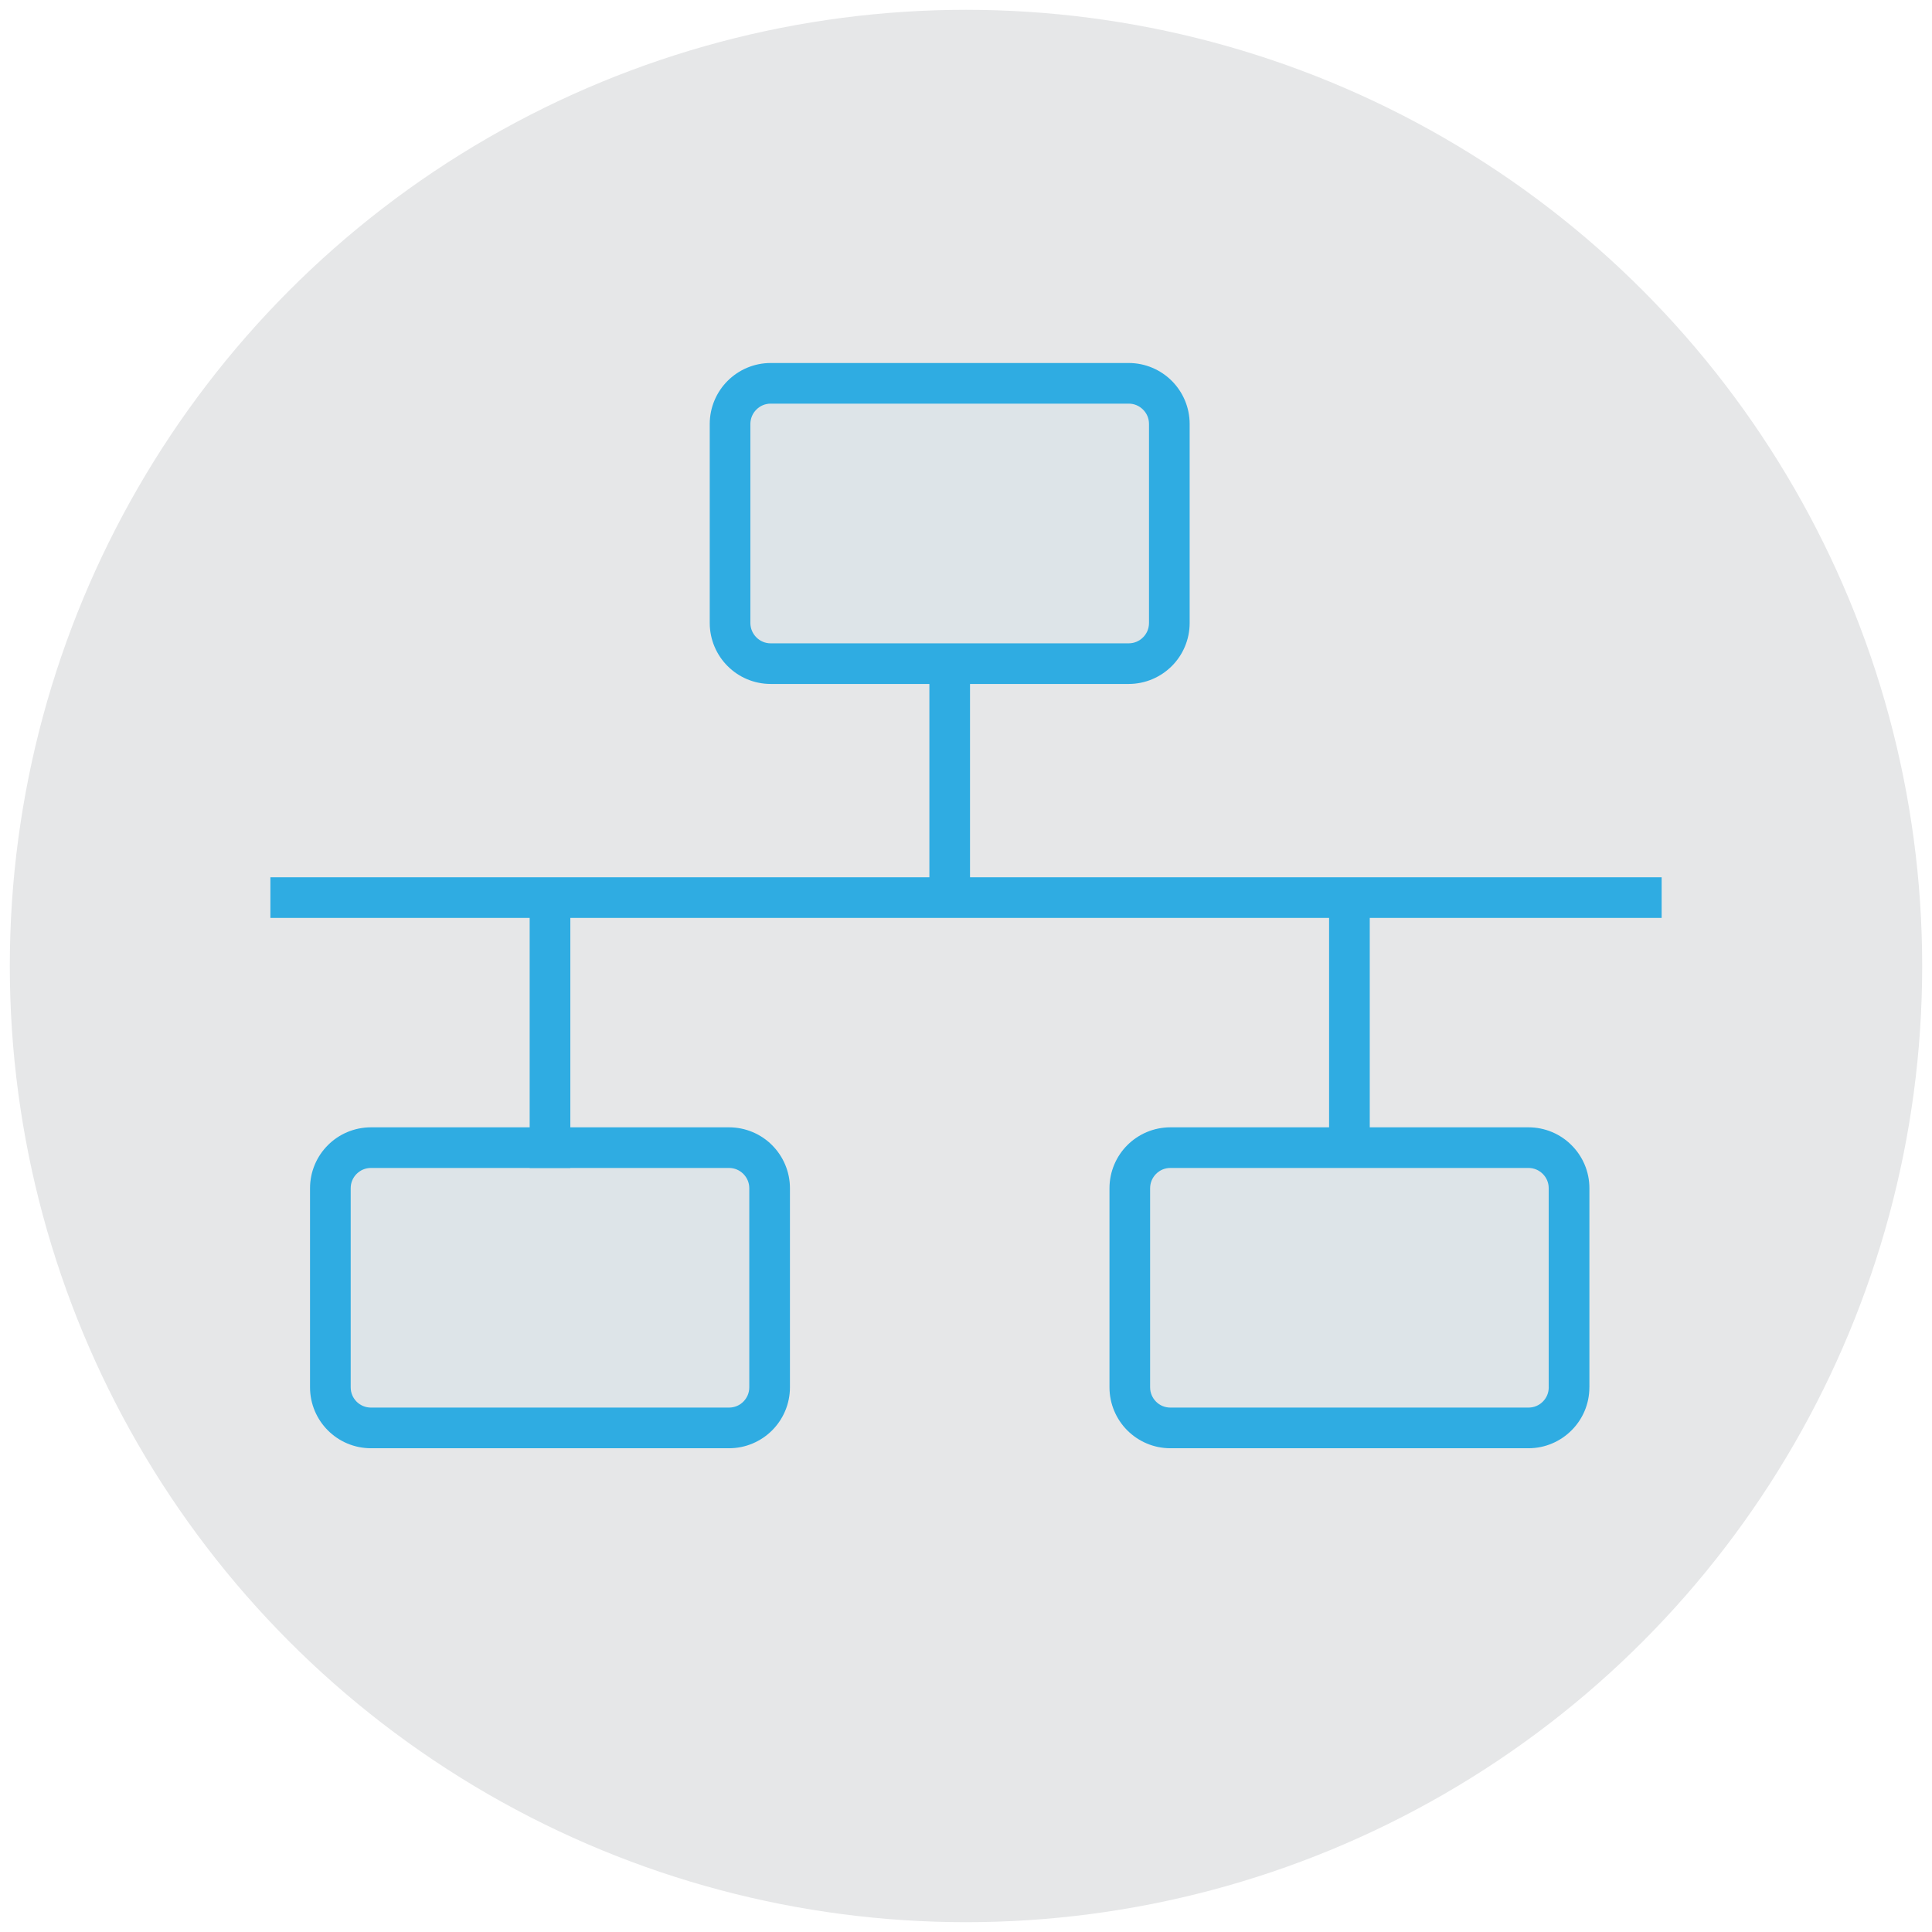
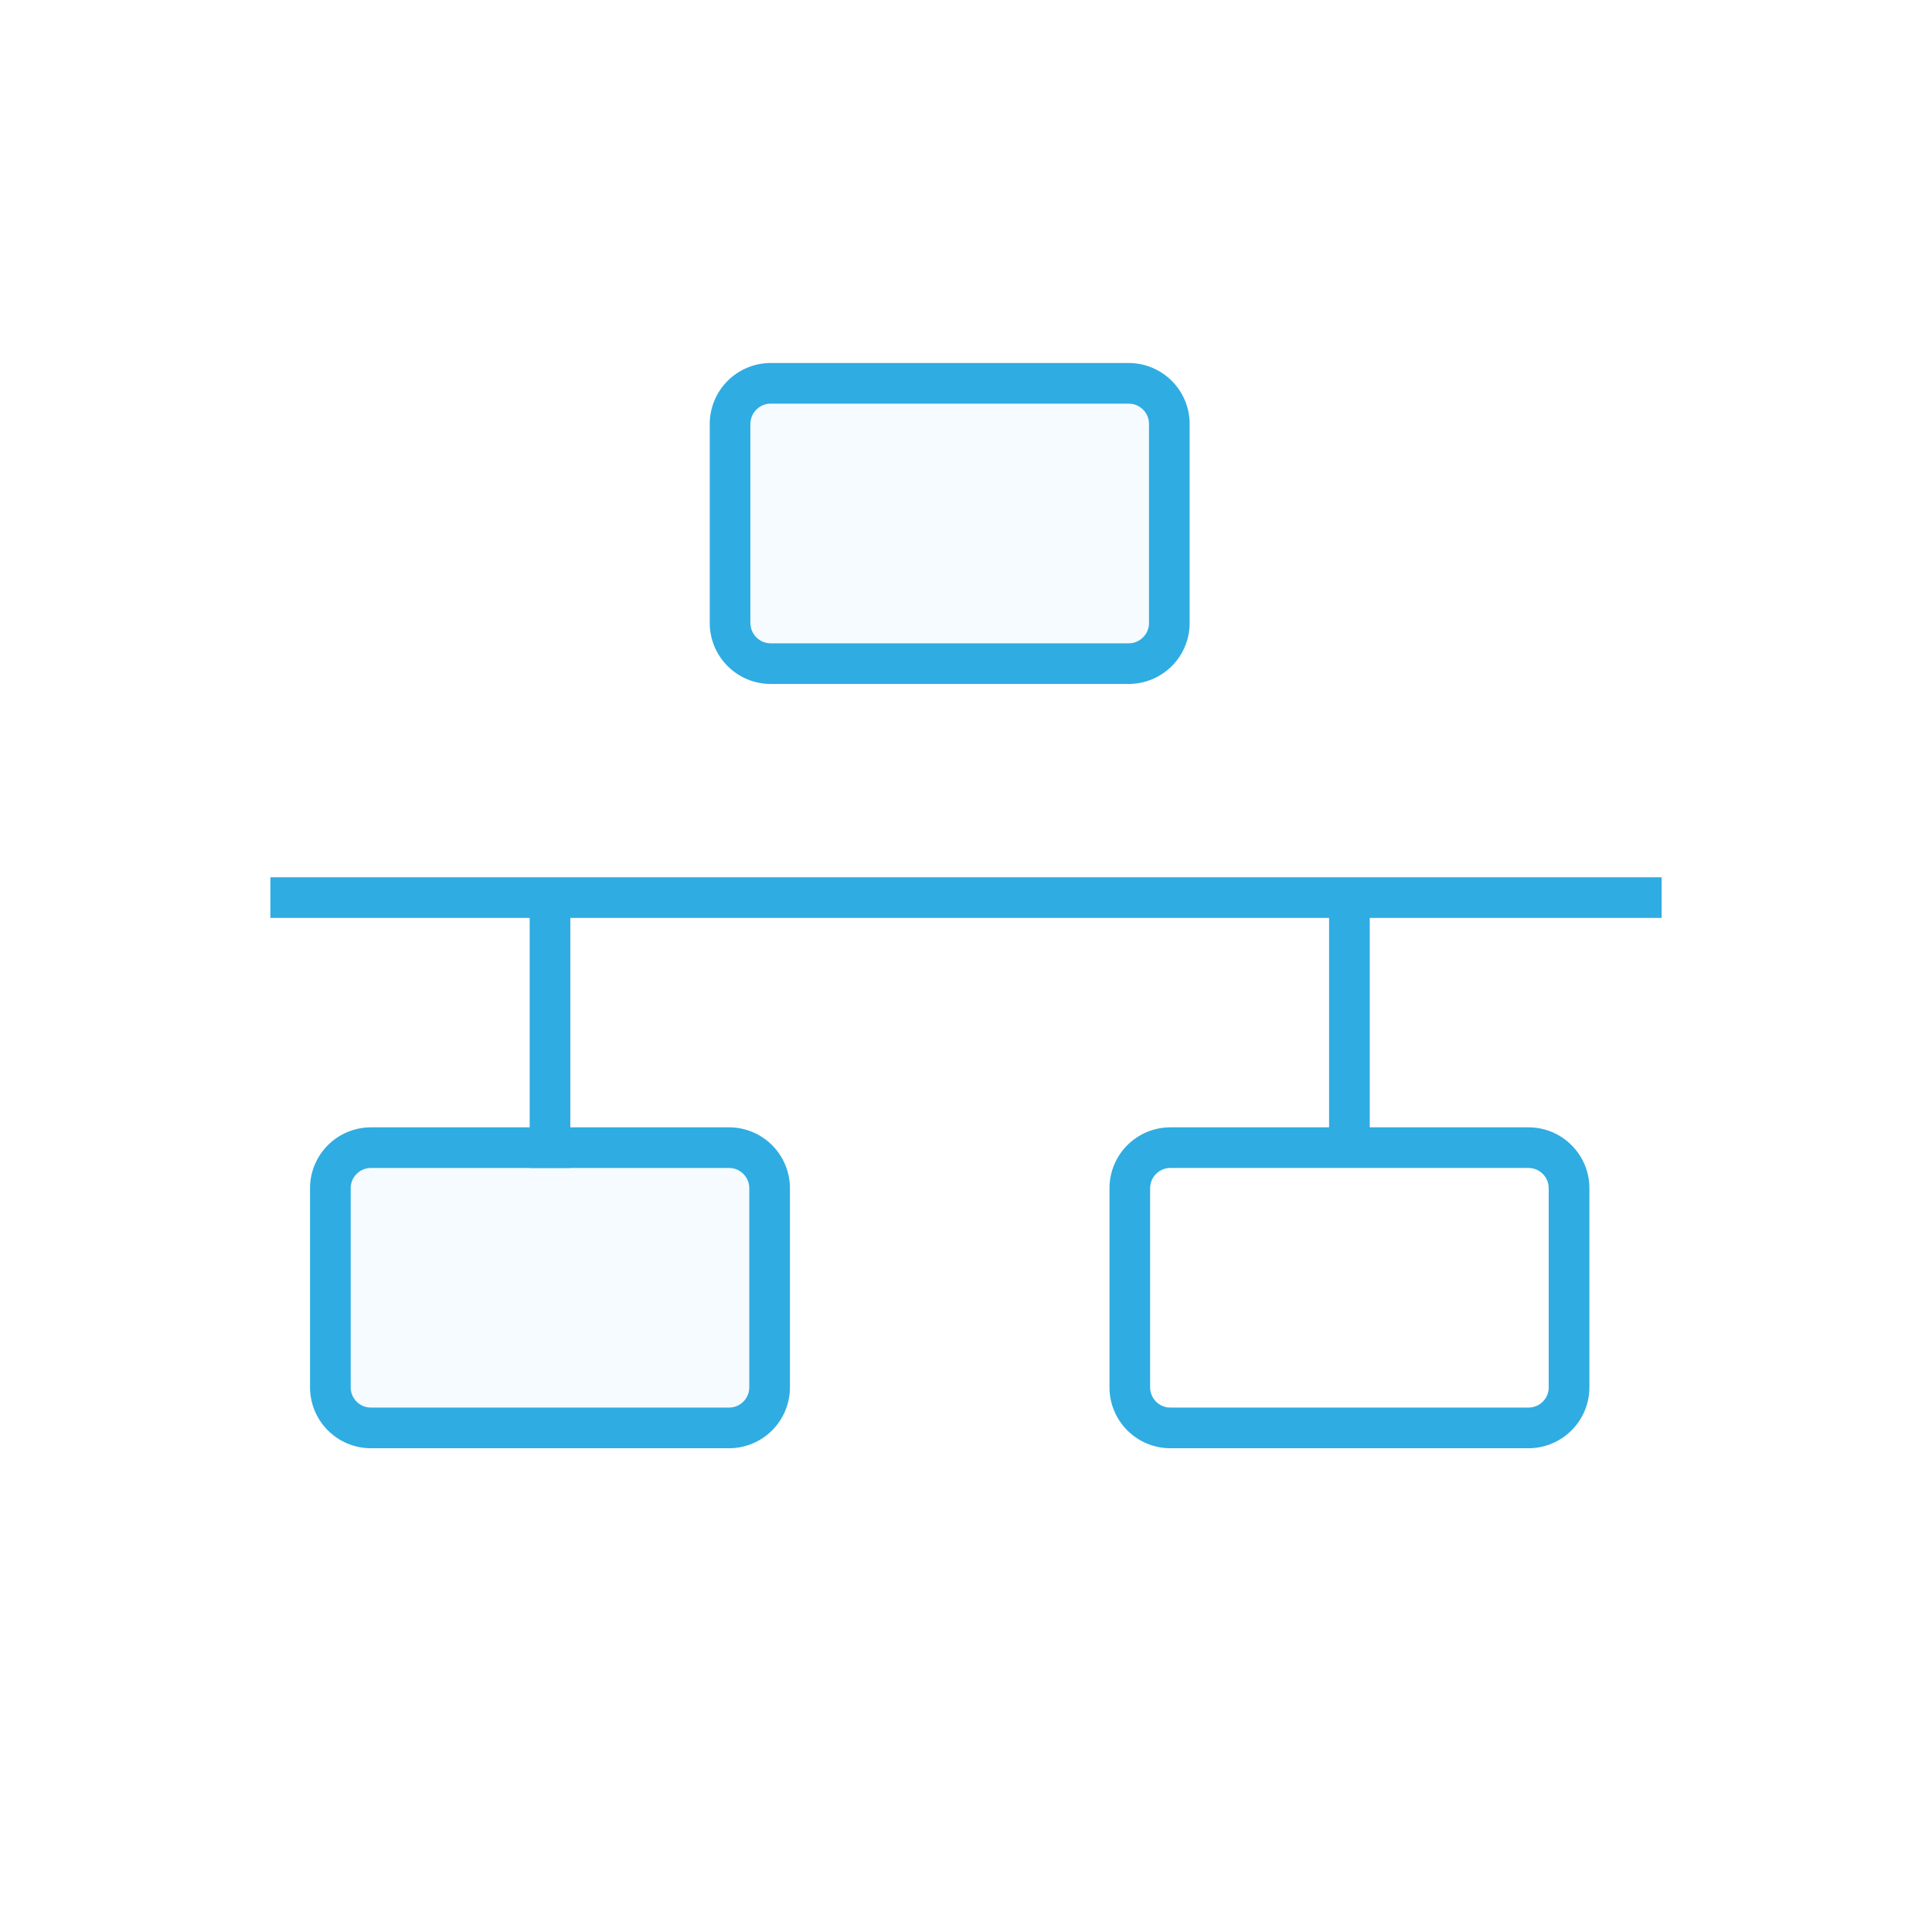
<svg xmlns="http://www.w3.org/2000/svg" version="1.1" id="Layer_1" x="0px" y="0px" width="64px" height="64px" viewBox="0 0 64 64" enable-background="new 0 0 64 64" xml:space="preserve">
-   <circle fill="#E6E7E8" cx="32" cy="32" r="31.675" />
  <rect x="-3.585" y="70.758" fill="#2FACE2" width="72.022" height="1.143" />
  <g>
    <polyline fill="#2FACE2" points="8.957,30.407 55.044,30.407 55.044,29.061 8.957,29.061  " />
-     <polyline fill="#2FACE2" points="30.787,21.731 30.787,29.221 32.133,29.221 32.133,21.731  " />
    <polyline fill="#2FACE2" points="18.893,38.69 18.893,29.734 17.546,29.734 17.546,38.69  " />
    <polyline fill="#2FACE2" points="45.375,37.927 45.375,29.734 44.028,29.734 44.028,37.927  " />
    <path opacity="0.05" fill="#2FACE2" d="M38.735,20.637c0,0.745-0.603,1.346-1.345,1.346H25.531c-0.743,0-1.346-0.602-1.346-1.346   v-6.592c0-0.744,0.603-1.346,1.346-1.346h11.859c0.742,0,1.345,0.602,1.345,1.346V20.637z" />
    <path fill="#2FACE2" d="M38.735,20.637h-0.673c0,0.189-0.073,0.352-0.197,0.476c-0.124,0.124-0.288,0.197-0.475,0.198H25.531   c-0.188,0-0.352-0.074-0.476-0.198c-0.123-0.124-0.196-0.287-0.198-0.476v-6.592c0.002-0.189,0.075-0.353,0.198-0.476   c0.124-0.124,0.287-0.198,0.476-0.198h11.859c0.187,0,0.351,0.074,0.475,0.198c0.124,0.123,0.197,0.287,0.197,0.476v6.592H38.735   h0.674v-6.592c0-0.556-0.228-1.065-0.592-1.428c-0.364-0.365-0.873-0.592-1.427-0.592H25.531c-0.556,0-1.064,0.227-1.428,0.592   c-0.364,0.363-0.592,0.872-0.592,1.428v6.592c0,0.556,0.228,1.065,0.592,1.428c0.363,0.365,0.872,0.592,1.428,0.592h11.859   c0.554,0,1.063-0.228,1.427-0.592c0.364-0.363,0.592-0.872,0.592-1.428H38.735z" />
    <path opacity="0.05" fill="#2FACE2" d="M25.494,45.956c0,0.744-0.604,1.346-1.346,1.346H12.29c-0.744,0-1.347-0.602-1.347-1.346   v-6.593c0-0.744,0.603-1.347,1.347-1.347h11.858c0.742,0,1.346,0.603,1.346,1.347V45.956z" />
    <path fill="#2FACE2" d="M25.494,45.956h-0.673c0,0.188-0.075,0.352-0.197,0.476c-0.124,0.123-0.288,0.196-0.476,0.196H12.29   c-0.188,0-0.352-0.073-0.477-0.196c-0.122-0.124-0.196-0.288-0.196-0.476v-6.593c0-0.188,0.074-0.353,0.196-0.476   c0.125-0.123,0.288-0.197,0.477-0.197h11.858c0.188,0,0.352,0.074,0.476,0.197c0.122,0.123,0.197,0.287,0.197,0.476v6.593H25.494   h0.674v-6.593c0-0.557-0.229-1.065-0.592-1.428c-0.363-0.365-0.873-0.591-1.428-0.591H12.29c-0.555,0-1.065,0.226-1.428,0.591   c-0.364,0.362-0.592,0.871-0.592,1.428v6.593c0,0.557,0.228,1.065,0.592,1.428c0.362,0.364,0.873,0.592,1.428,0.591h11.858   c0.555,0.001,1.064-0.227,1.428-0.591c0.363-0.362,0.592-0.871,0.592-1.428H25.494z" />
-     <path opacity="0.05" fill="#2FACE2" d="M51.977,45.956c0,0.744-0.602,1.346-1.345,1.346H38.772c-0.743,0-1.346-0.602-1.346-1.346   v-6.593c0-0.744,0.603-1.347,1.346-1.347h11.859c0.743,0,1.345,0.603,1.345,1.347V45.956z" />
    <path fill="#2FACE2" d="M51.977,45.956h-0.673c0,0.188-0.073,0.352-0.197,0.476c-0.124,0.123-0.287,0.196-0.475,0.196H38.772   c-0.188,0-0.353-0.073-0.476-0.196c-0.122-0.124-0.197-0.288-0.197-0.476v-6.593c0-0.188,0.075-0.353,0.197-0.476   c0.123-0.123,0.287-0.197,0.476-0.197h11.859c0.188,0,0.351,0.074,0.475,0.197s0.197,0.287,0.197,0.476v6.593H51.977h0.674v-6.593   c0.001-0.557-0.227-1.065-0.593-1.428c-0.362-0.365-0.871-0.591-1.426-0.591H38.772c-0.556,0-1.063,0.226-1.428,0.591   c-0.363,0.362-0.591,0.871-0.591,1.428v6.593c0,0.557,0.228,1.065,0.591,1.428c0.365,0.364,0.872,0.592,1.428,0.591h11.859   c0.555,0.001,1.063-0.227,1.426-0.591c0.366-0.362,0.594-0.871,0.593-1.428H51.977z" />
  </g>
</svg>